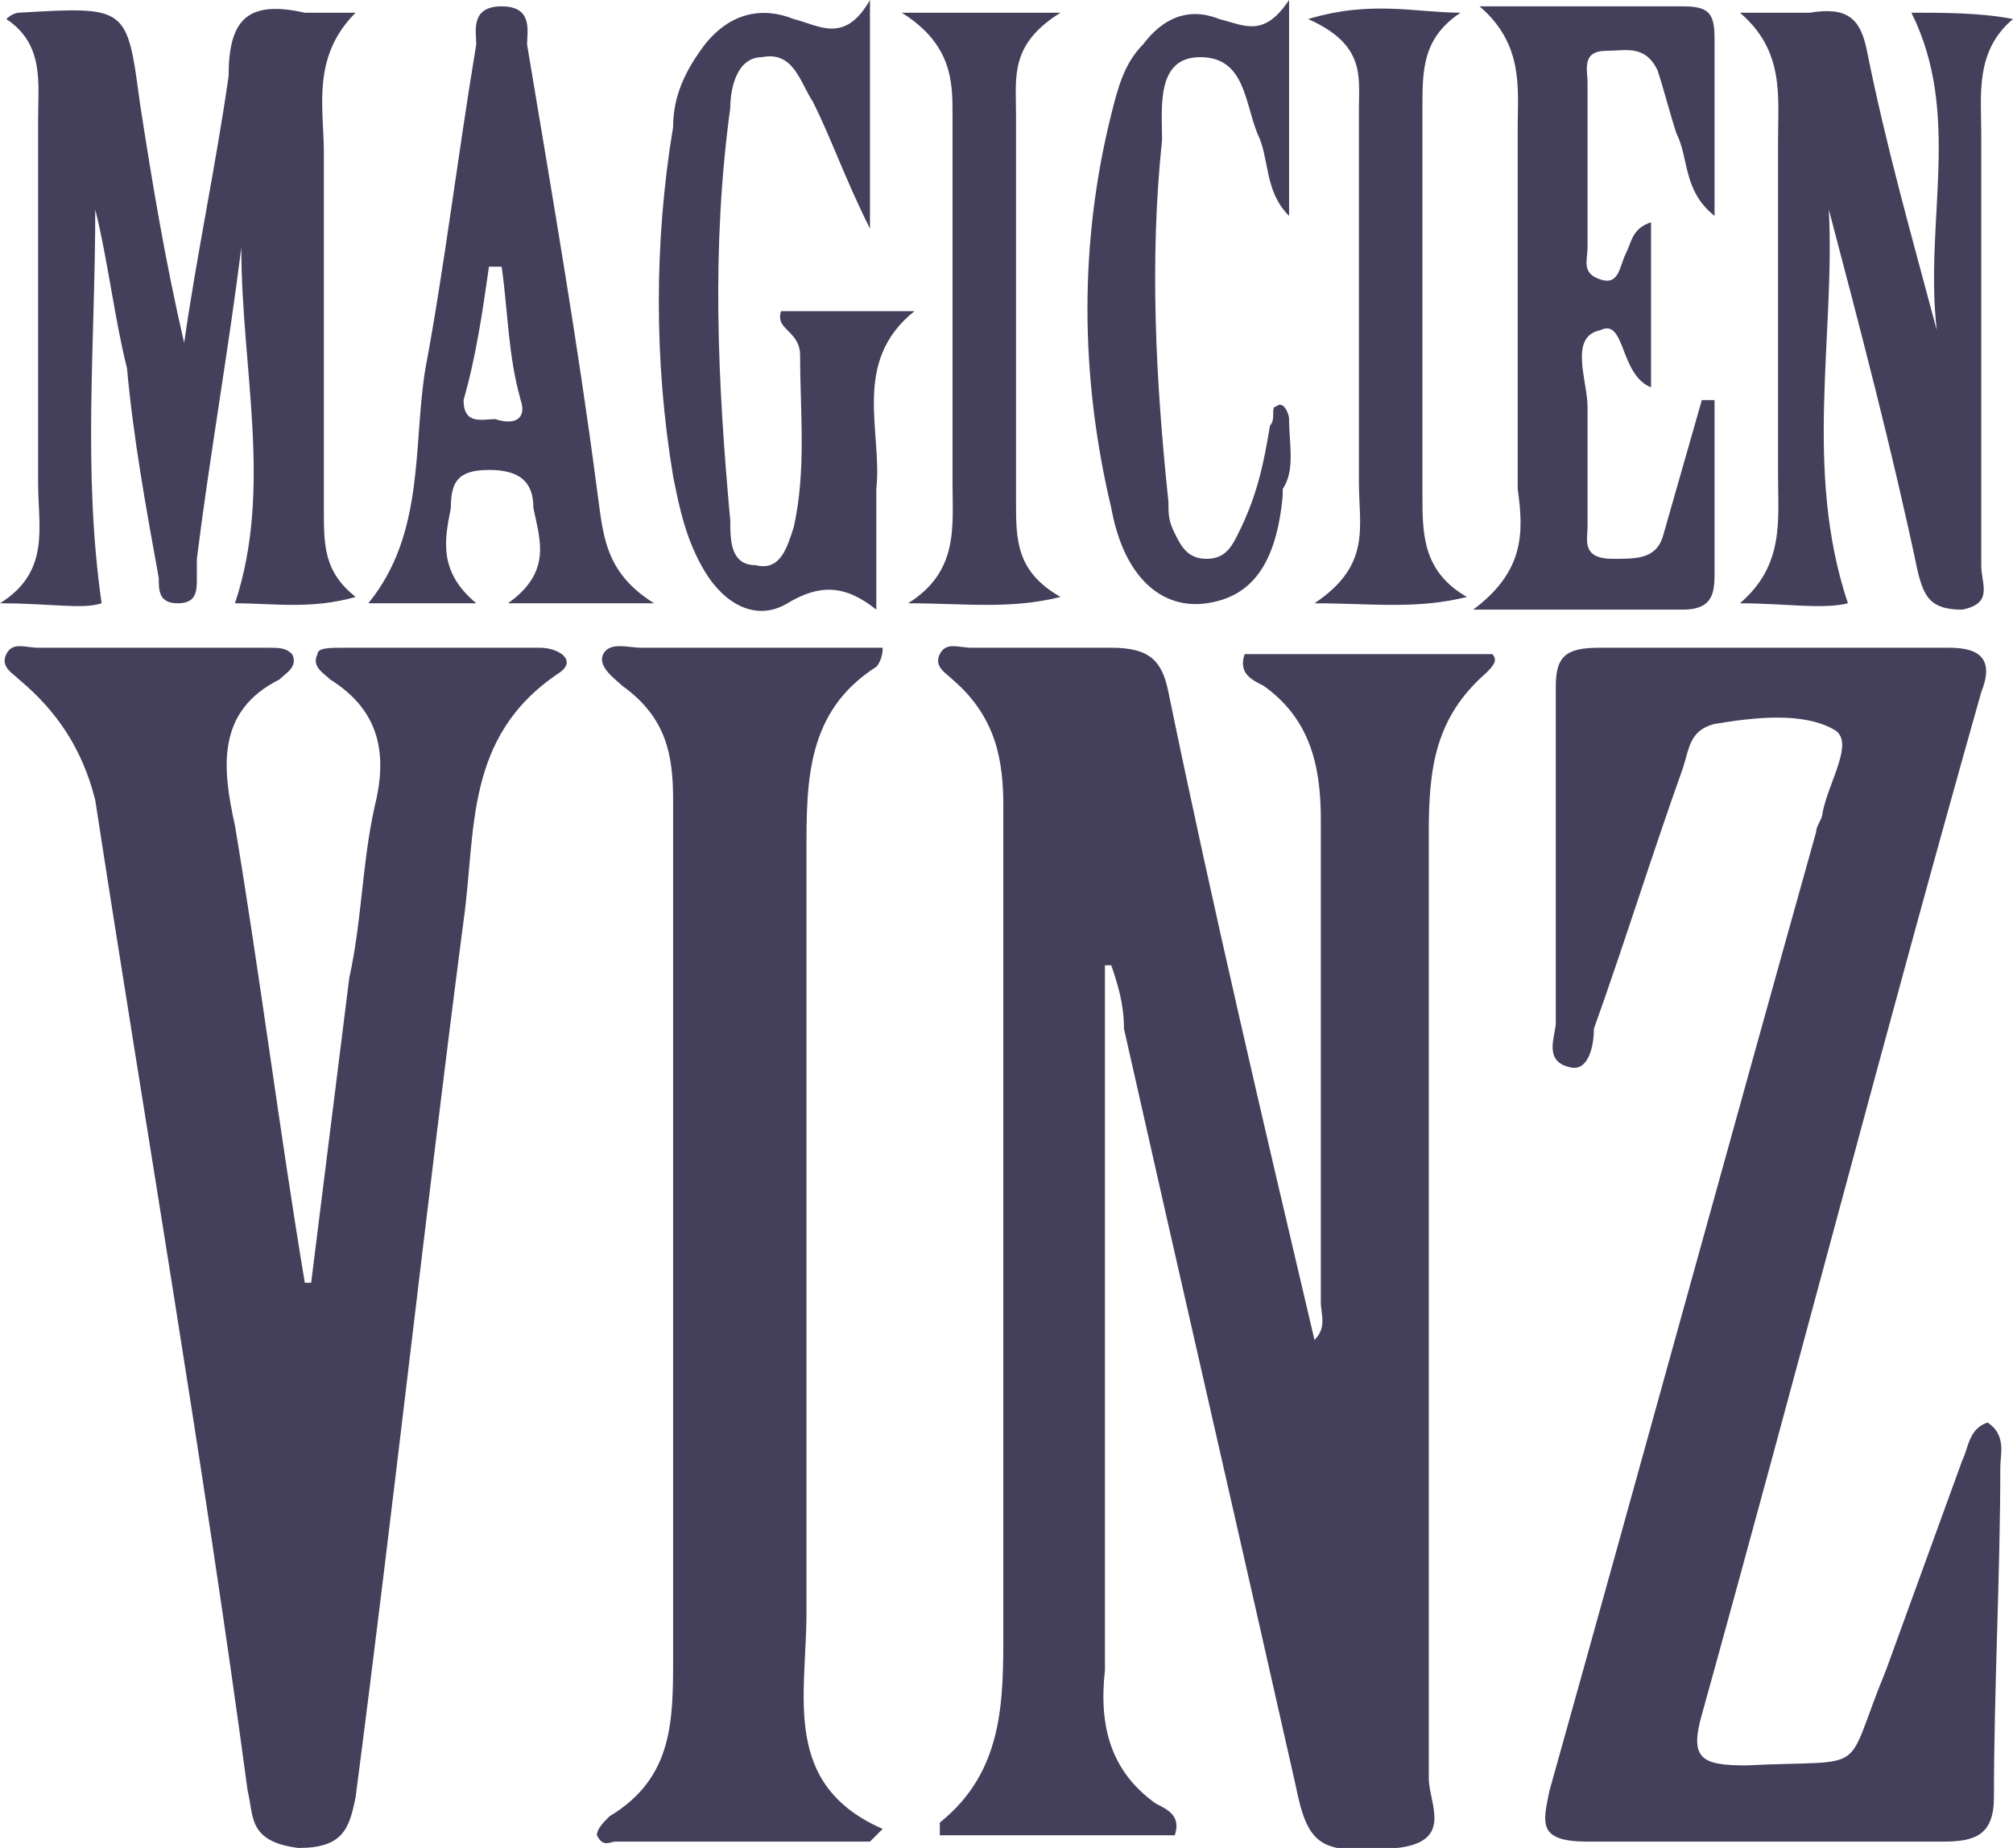
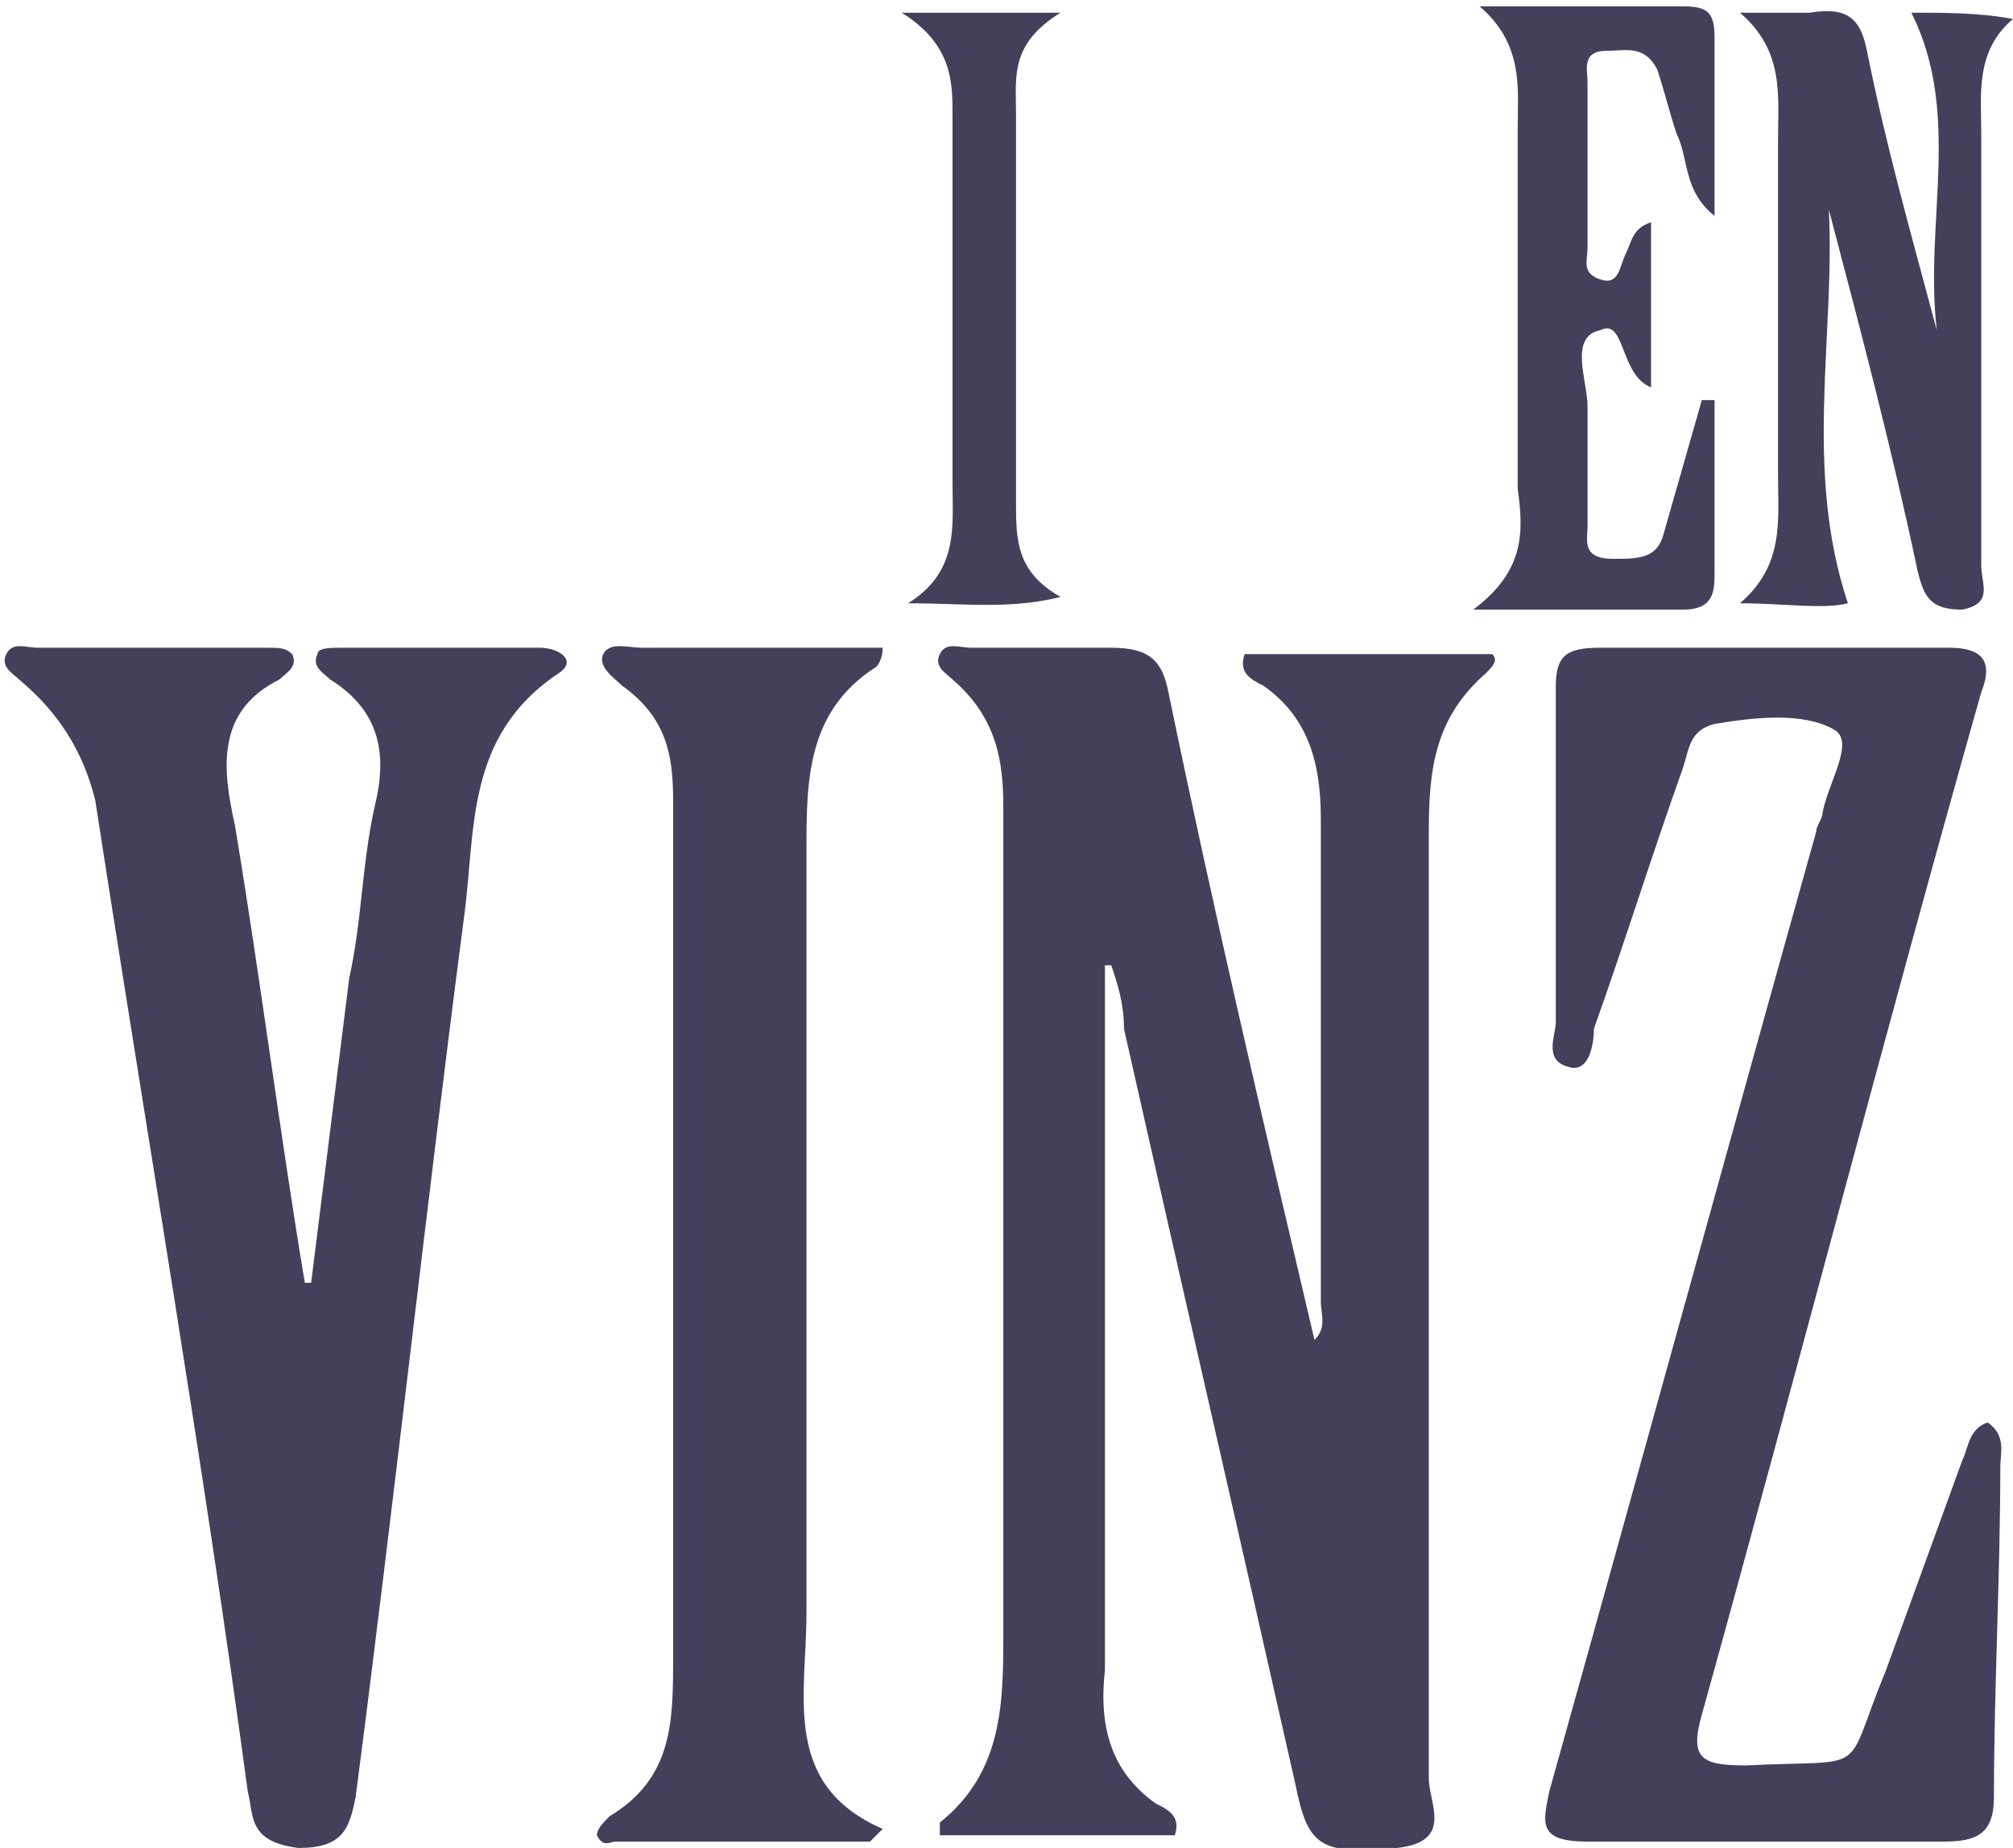
<svg xmlns="http://www.w3.org/2000/svg" version="1.1" x="0px" y="0px" width="31.7px" height="29.1px" viewBox="0 0 31.7 29.1" style="enable-background:new 0 0 31.7 29.1;" xml:space="preserve">
  <style type="text/css"> .st0{fill:#443F5B;} </style>
  <defs> </defs>
  <g>
    <path class="st0" d="M8.5,10.2c-1,0-2,0-3.1,0c-0.2,0-0.4,0-0.4,0.1c-0.1,0.2,0.1,0.3,0.2,0.4c0.8,0.5,0.9,1.2,0.7,2 c-0.2,0.9-0.2,1.8-0.4,2.7c-0.2,1.6-0.4,3.2-0.6,4.8H4.8c-0.4-2.4-0.7-4.8-1.1-7.2c-0.2-0.9-0.3-1.8,0.7-2.3 c0.1-0.1,0.3-0.2,0.2-0.4c-0.1-0.1-0.2-0.1-0.4-0.1c-1.2,0-2.4,0-3.6,0c-0.2,0-0.4-0.1-0.5,0.1c-0.1,0.2,0.1,0.3,0.2,0.4 c0.6,0.5,1,1.1,1.2,1.9C2.3,17.8,3.2,23,3.9,28.2c0.1,0.4,0,0.8,0.8,0.9c0.7,0,0.8-0.3,0.9-0.8c0.6-4.6,1.1-9.2,1.7-13.8 c0.2-1.4,0-2.9,1.5-3.9C9.1,10.4,8.8,10.2,8.5,10.2z" />
    <path class="st0" d="M12.7,25.4c0-4,0-8,0-12c0-1.1,0-2.2,1.1-2.9c0,0,0.1-0.1,0.1-0.3c-1.3,0-2.6,0-3.8,0c-0.2,0-0.5-0.1-0.6,0.1 c-0.1,0.2,0.2,0.4,0.3,0.5c0.7,0.5,0.8,1.1,0.8,1.8c0,4.5,0,9,0,13.5c0,1,0,1.9-1,2.5c-0.1,0.1-0.2,0.2-0.2,0.3 C9.5,29.1,9.6,29,9.7,29c1.3,0,2.7,0,4,0c0.1-0.1,0.1-0.1,0.2-0.2C12.3,28.1,12.7,26.7,12.7,25.4z" />
-     <path class="st0" d="M0,9.5c0.8,0,1.3,0.1,1.6,0C1.3,7.4,1.5,5.4,1.5,3.3C1.7,4.1,1.8,5,2,5.8C2.1,6.9,2.3,8,2.5,9.1 c0,0.2,0,0.4,0.3,0.4s0.3-0.2,0.3-0.4c0-0.1,0-0.2,0-0.3c0.2-1.6,0.5-3.3,0.7-4.9c0,1.9,0.5,3.8-0.1,5.6c0.6,0,1.2,0.1,1.9-0.1 C5.1,9,5.1,8.6,5.1,8c0-1.9,0-3.8,0-5.6c0-0.7-0.2-1.5,0.5-2.2c-0.4,0-0.6,0-0.8,0C3.9,0,3.6,0.3,3.6,1.2C3.4,2.6,3.1,4,2.9,5.4 C2.6,4.1,2.4,2.9,2.2,1.6C2,0.1,2,0.1,0.3,0.2c0,0-0.1,0-0.2,0.1c0.6,0.4,0.5,1,0.5,1.6c0,1.9,0,3.8,0,5.7C0.6,8.3,0.8,9,0,9.5z" />
-     <path class="st0" d="M12.6,5.6c0,0.9,0.1,1.8-0.1,2.7c-0.1,0.3-0.2,0.7-0.6,0.6c-0.4,0-0.4-0.4-0.4-0.7c-0.2-2.2-0.3-4.3,0-6.5 c0-0.3,0.1-0.8,0.5-0.8c0.5-0.1,0.6,0.4,0.8,0.7c0.3,0.6,0.5,1.2,0.9,2c0-1.3,0-2.3,0-3.6c-0.4,0.7-0.8,0.4-1.2,0.3 c-0.5-0.2-1-0.1-1.4,0.4c-0.3,0.4-0.5,0.8-0.5,1.3c-0.3,1.8-0.3,3.7,0,5.5c0.1,0.5,0.2,1,0.5,1.5s0.8,0.8,1.3,0.5s0.9-0.3,1.4,0.1 c0-0.7,0-1.3,0-1.9c0.1-0.9-0.4-2,0.6-2.8c-0.8,0-1.4,0-2.1,0C12.2,5.2,12.6,5.2,12.6,5.6z" />
    <path class="st0" d="M19.6,10.3c-0.1,0.3,0.1,0.4,0.3,0.5c0.7,0.5,0.9,1.2,0.9,2.1c0,2.5,0,5.1,0,7.6c0,0.2,0.1,0.4-0.1,0.6 c-0.8-3.4-1.6-6.8-2.3-10.2c-0.1-0.5-0.3-0.7-0.9-0.7c-0.7,0-1.5,0-2.2,0c-0.2,0-0.4-0.1-0.5,0.1c-0.1,0.2,0.1,0.3,0.2,0.4 c0.7,0.6,0.8,1.3,0.8,2c0,4.3,0,8.7,0,13c0,1.1,0,2.2-1,3c0,0,0,0.1,0,0.2c1.2,0,2.5,0,3.7,0c0.1-0.3-0.1-0.4-0.3-0.5 c-0.7-0.5-0.9-1.2-0.8-2.1c0-2.8,0-5.7,0-8.5c0-0.9,0-1.8,0-2.6h0.1c0.1,0.3,0.2,0.6,0.2,1c0.9,4,1.8,7.9,2.7,11.9 c0.2,1,0.4,1.1,1.6,1c0.9-0.1,0.5-0.7,0.5-1.1c0-5,0-9.9,0-14.9c0-1,0.1-1.8,0.9-2.5c0.1-0.1,0.2-0.2,0.1-0.3 C22.1,10.3,20.8,10.3,19.6,10.3z" />
    <path class="st0" d="M31.5,23.1c0-0.2,0.1-0.5-0.2-0.7C31,22.5,31,22.8,30.9,23c-0.4,1.1-0.8,2.2-1.2,3.3c-0.7,1.7-0.2,1.4-2.2,1.5 c-0.7,0-0.9-0.1-0.7-0.8c1.5-5.4,2.9-10.8,4.4-16.1c0.2-0.5,0-0.7-0.5-0.7c-1.8,0-3.7,0-5.5,0c-0.5,0-0.7,0.1-0.7,0.6 c0,1.8,0,3.5,0,5.3c0,0.2-0.2,0.6,0.2,0.7c0.3,0.1,0.4-0.3,0.4-0.6c0.5-1.4,0.9-2.7,1.4-4.1c0.1-0.3,0.1-0.6,0.5-0.7 c0.6-0.1,1.4-0.2,1.9,0.1c0.3,0.2-0.1,0.8-0.2,1.3c0,0.1-0.1,0.2-0.1,0.3c-1.4,5-2.8,10.1-4.2,15.1C24.3,28.7,24.2,29,25,29 c1.9,0,3.8,0,5.6,0c0.5,0,0.8-0.1,0.8-0.7C31.4,26.6,31.5,24.8,31.5,23.1z" />
    <path class="st0" d="M30.1,0.2c0.8,1.6,0.2,3.3,0.4,5c-0.4-1.5-0.8-2.9-1.1-4.4c-0.1-0.5-0.3-0.7-0.9-0.6c-0.3,0-0.6,0-1.1,0 c0.7,0.6,0.6,1.3,0.6,2c0,1.8,0,3.6,0,5.3c0,0.7,0.1,1.4-0.6,2c0.7,0,1.3,0.1,1.7,0c-0.7-2.1-0.2-4.2-0.3-6.2 c0.5,1.9,1,3.8,1.4,5.7c0.1,0.4,0.2,0.6,0.7,0.6c0.5-0.1,0.3-0.4,0.3-0.7c0-2.3,0-4.5,0-6.8c0-0.6-0.1-1.3,0.5-1.8 C31.2,0.2,30.6,0.2,30.1,0.2z" />
    <path class="st0" d="M23.2,9.6c1.3,0,2.3,0,3.3,0C27,9.6,27,9.3,27,9c0-0.9,0-1.8,0-2.7c-0.1,0-0.1,0-0.2,0 c-0.2,0.7-0.4,1.4-0.6,2.1c-0.1,0.4-0.4,0.4-0.8,0.4c-0.5,0-0.4-0.3-0.4-0.5c0-0.6,0-1.3,0-1.9c0-0.4-0.3-1.1,0.2-1.2 C25.6,5,25.5,5.9,26,6.1c0-0.9,0-1.7,0-2.6c-0.3,0.1-0.3,0.3-0.4,0.5c-0.1,0.2-0.1,0.5-0.4,0.4C24.9,4.3,25,4.1,25,3.9 c0-0.9,0-1.7,0-2.6c0-0.2-0.1-0.5,0.3-0.5c0.3,0,0.6-0.1,0.8,0.3c0.1,0.3,0.2,0.7,0.3,1C26.6,2.5,26.5,3,27,3.4c0-1,0-1.9,0-2.8 c0-0.4-0.1-0.5-0.5-0.5c-1,0-2,0-3.2,0C24,0.7,23.9,1.4,23.9,2c0,1.9,0,3.8,0,5.7C24,8.4,24,9,23.2,9.6z" />
-     <path class="st0" d="M19,9.5c0.7-0.1,1.1-0.6,1.2-1.7V7.7c0.2-0.3,0.1-0.7,0.1-1.1c0-0.1-0.1-0.3-0.2-0.2c-0.1,0,0,0.2-0.1,0.3 c-0.1,0.6-0.2,1.1-0.5,1.7c-0.1,0.2-0.2,0.4-0.5,0.4s-0.4-0.2-0.5-0.4s-0.1-0.3-0.1-0.5c-0.2-1.9-0.3-3.8-0.1-5.7 c0-0.5-0.1-1.3,0.6-1.3s0.7,0.7,0.9,1.2C20,2.5,19.9,3,20.3,3.4c0-1.1,0-2.1,0-3.4c-0.4,0.6-0.7,0.4-1.1,0.3 c-0.5-0.2-0.9,0-1.2,0.4c-0.3,0.3-0.4,0.7-0.5,1.1c-0.5,2-0.5,4.1,0,6.2C17.7,9.1,18.3,9.6,19,9.5z" />
    <path class="st0" d="M14.3,9.5c0.9,0,1.6,0.1,2.4-0.1C16,9,16,8.5,16,7.9c0-2,0-4.1,0-6.1c0-0.6-0.1-1.1,0.7-1.6 c-0.9,0-1.6,0-2.5,0C15,0.7,15,1.3,15,1.8c0,1.9,0,3.9,0,5.8C15,8.3,15.1,9,14.3,9.5z" />
-     <path class="st0" d="M21.4,1.7c0,2,0,3.9,0,5.9c0,0.7,0.2,1.3-0.7,1.9c0.9,0,1.6,0.1,2.4-0.1c-0.7-0.4-0.7-1-0.7-1.6 c0-2,0-4.1,0-6.1c0-0.6,0-1.1,0.6-1.5c-0.7,0-1.4-0.2-2.4,0.1C21.5,0.7,21.4,1.2,21.4,1.7z" />
-     <path class="st0" d="M7.1,8c0-0.4,0.1-0.6,0.6-0.6S8.4,7.6,8.4,8C8.5,8.5,8.7,9,8,9.5c0.8,0,1.4,0,2.3,0C9.5,9,9.5,8.4,9.4,7.7 c-0.3-2.3-0.7-4.6-1.1-7c0-0.2,0.1-0.6-0.4-0.6S7.5,0.5,7.5,0.7C7.2,2.5,7,4.2,6.7,5.8C6.5,7,6.7,8.4,5.8,9.5c0.6,0,1.1,0,1.7,0 C6.9,9,7,8.5,7.1,8z M7.7,4.2c0.1,0,0.1,0,0.2,0C8,4.9,8,5.6,8.2,6.3c0.1,0.3-0.1,0.4-0.4,0.3c-0.2,0-0.5,0.1-0.5-0.3 C7.5,5.6,7.6,4.9,7.7,4.2z" />
  </g>
</svg>